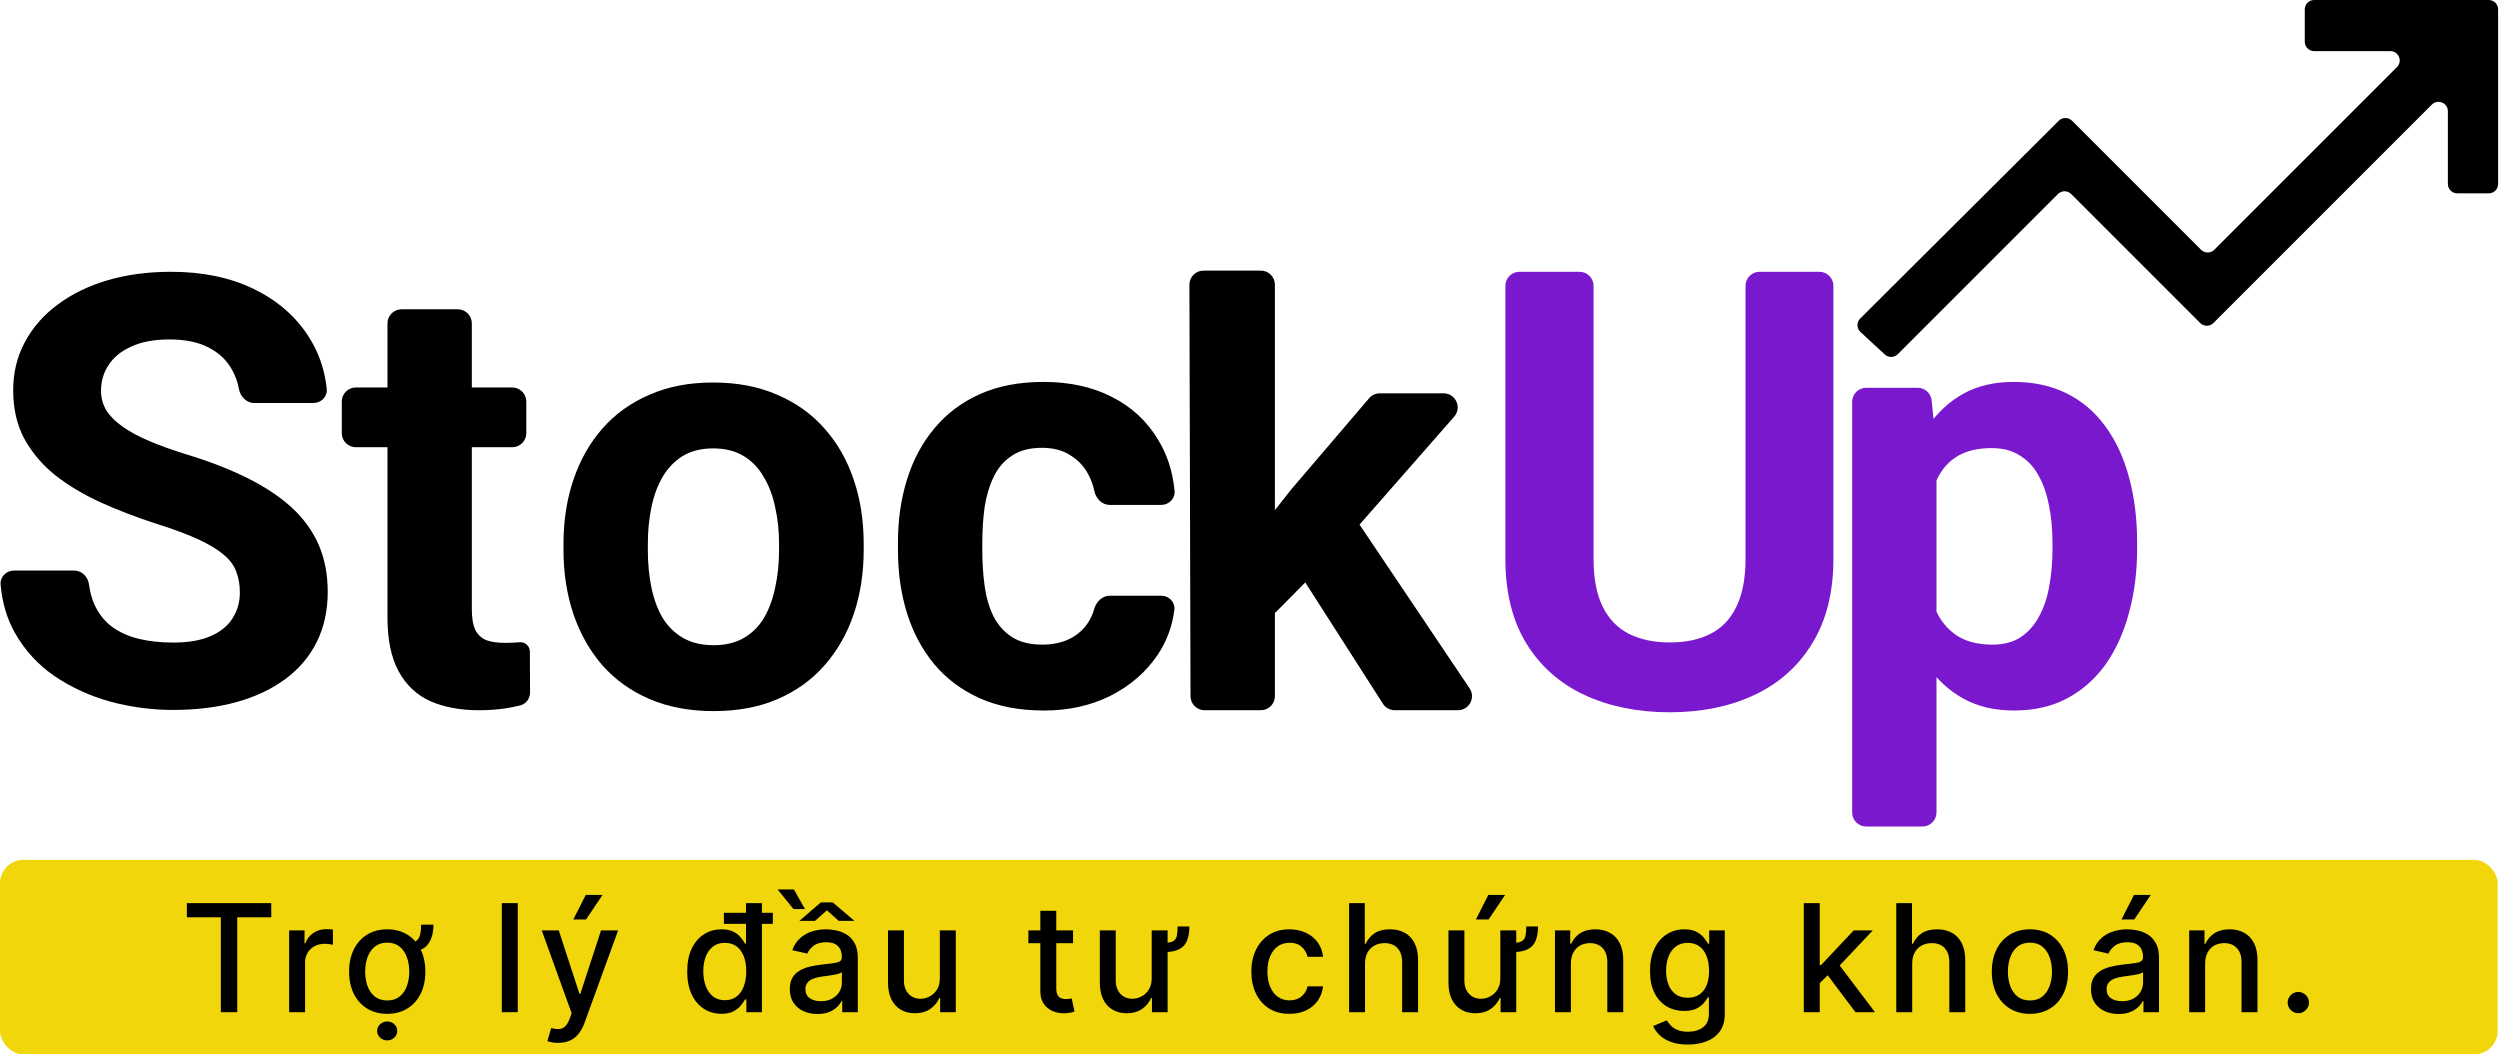
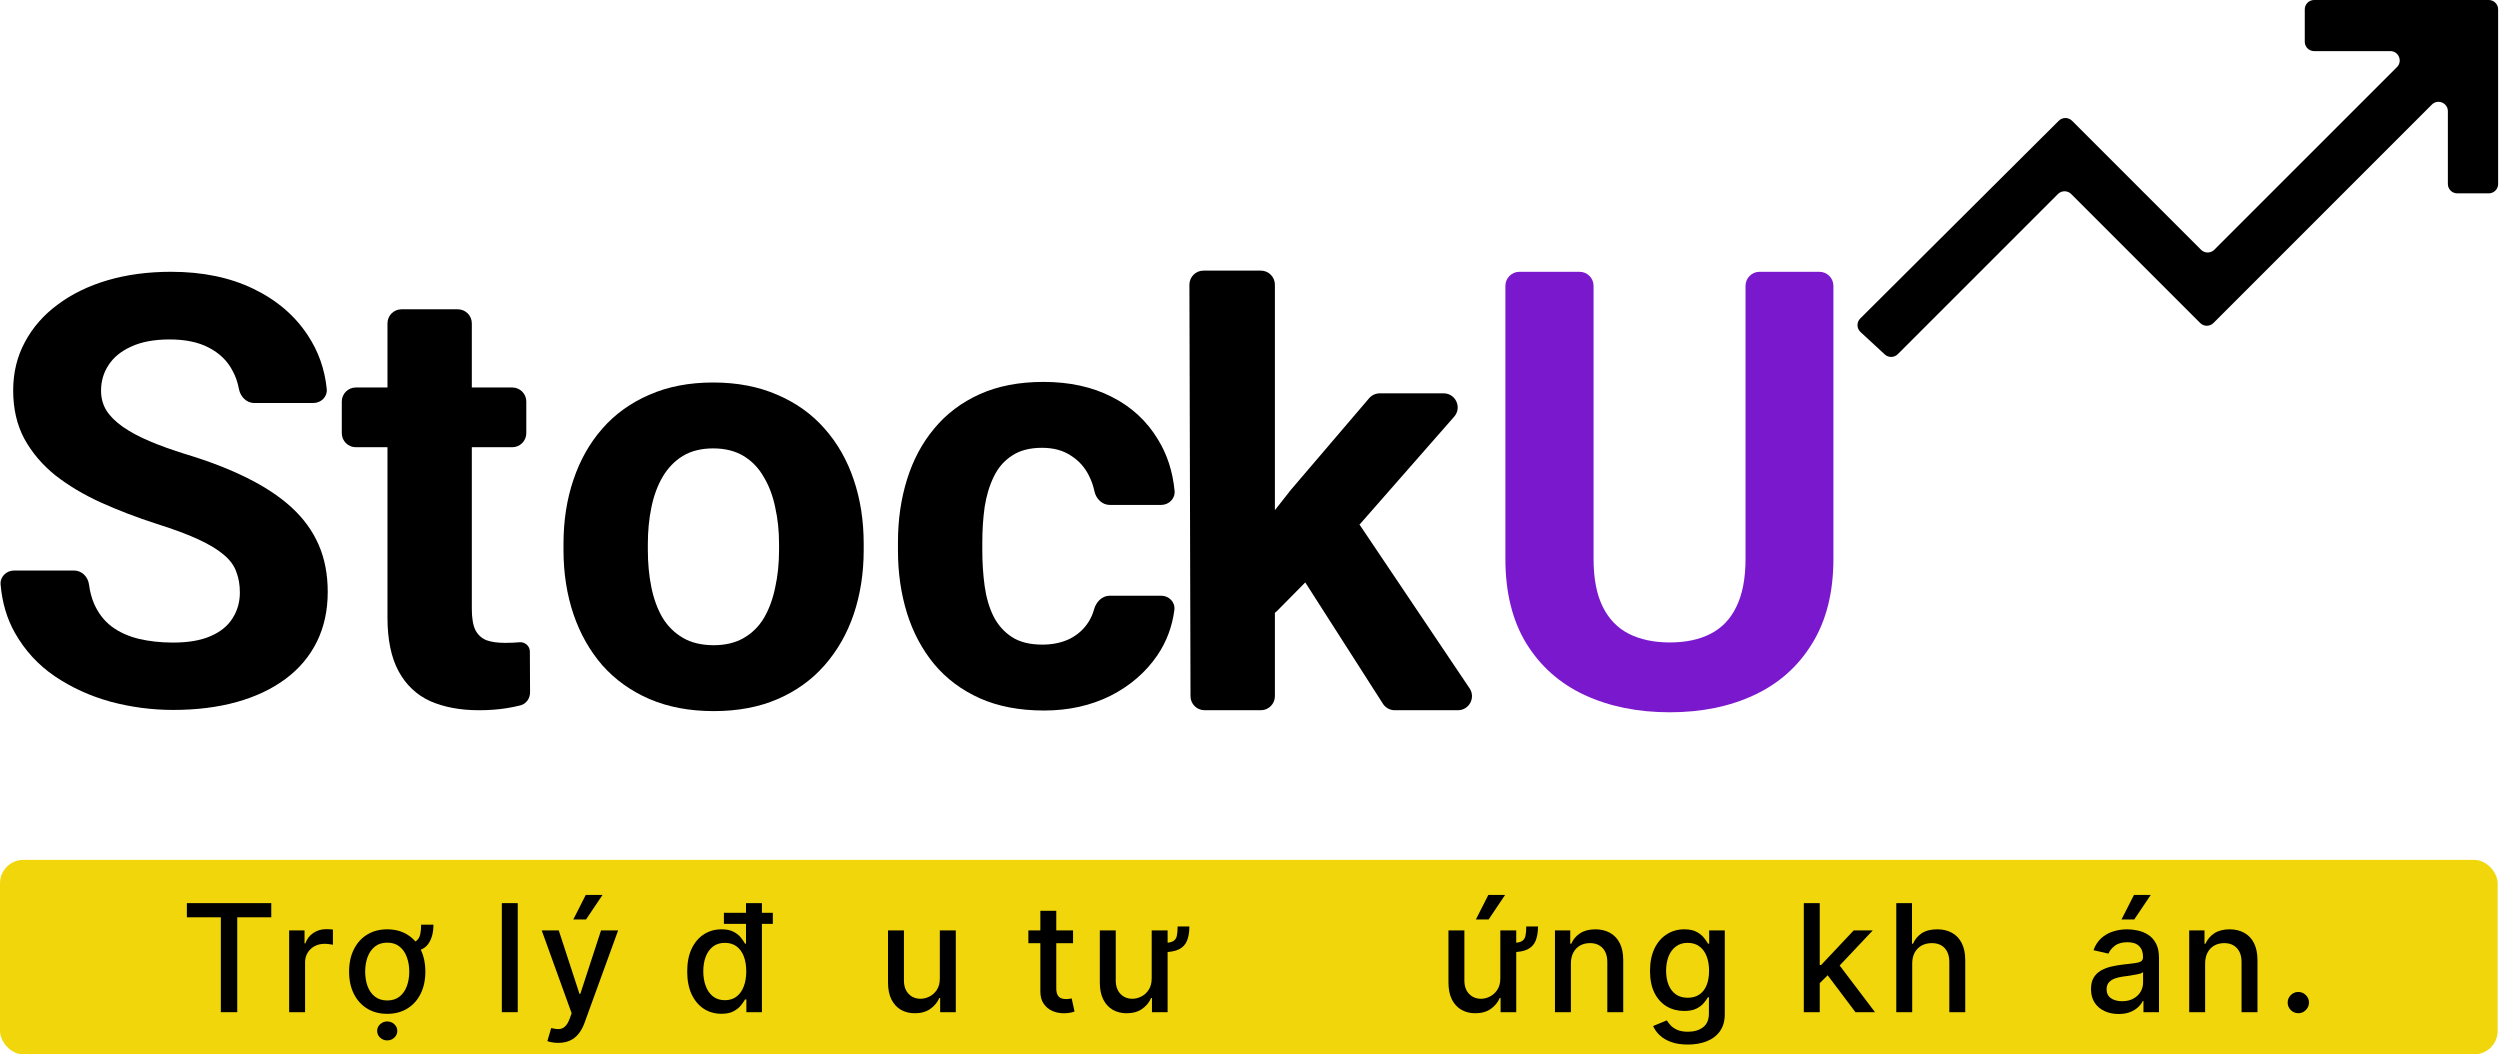
<svg xmlns="http://www.w3.org/2000/svg" width="1067" height="450" viewBox="0 0 1067 450" fill="none">
  <path d="M744.991 122C744.991 118.686 747.677 116 750.991 116H776.5C779.814 116 782.5 118.686 782.5 122V238.531C782.5 252.797 779.489 264.812 773.468 274.577C767.53 284.342 759.292 291.687 748.754 296.612C738.3 301.538 726.257 304 712.625 304C698.993 304 686.867 301.538 676.246 296.612C665.708 291.687 657.428 284.342 651.407 274.577C645.469 264.812 642.5 252.797 642.5 238.531V122C642.5 118.686 645.186 116 648.5 116H674.134C677.448 116 680.134 118.686 680.134 122V238.531C680.134 246.853 681.431 253.646 684.023 258.911C686.616 264.175 690.338 268.039 695.188 270.501C700.122 272.964 705.935 274.195 712.625 274.195C719.483 274.195 725.296 272.964 730.063 270.501C734.913 268.039 738.593 264.175 741.102 258.911C743.695 253.646 744.991 246.853 744.991 238.531V122Z" fill="#7A18CE" />
-   <path d="M826.5 191.5V346.75C826.5 350.064 823.814 352.75 820.5 352.75H796.5C793.186 352.75 790.5 350.064 790.5 346.75V171.5C790.5 168.186 793.186 165.5 796.5 165.5H818.45C821.531 165.5 824.11 167.833 824.42 170.897L826.5 191.5ZM912.125 231.625V234.25C912.125 244.083 910.958 253.208 908.625 261.625C906.375 270.042 903.042 277.375 898.625 283.625C894.208 289.792 888.708 294.625 882.125 298.125C875.625 301.542 868.125 303.25 859.625 303.25C851.375 303.25 844.208 301.583 838.125 298.25C832.042 294.917 826.917 290.25 822.75 284.25C818.667 278.167 815.375 271.125 812.875 263.125C810.414 255.25 808.518 246.81 807.188 237.805C807.146 237.519 807.125 237.23 807.125 236.941V230.5C808.458 220.667 810.375 211.667 812.875 203.5C815.375 195.25 818.667 188.125 822.75 182.125C826.917 176.042 832 171.333 838 168C844.083 164.667 851.208 163 859.375 163C867.958 163 875.5 164.625 882 167.875C888.583 171.125 894.083 175.792 898.5 181.875C903 187.958 906.375 195.208 908.625 203.625C910.958 212.042 912.125 221.375 912.125 231.625ZM876 234.25V231.625C876 225.875 875.5 220.583 874.5 215.75C873.583 210.833 872.083 206.542 870 202.875C868 199.208 865.333 196.375 862 194.375C858.75 192.292 854.792 191.25 850.125 191.25C845.208 191.25 841 192.042 837.5 193.625C834.083 195.208 831.292 197.5 829.125 200.5C826.958 203.5 825.333 207.083 824.25 211.25C823.167 215.417 822.5 220.125 822.25 225.375V242.75C822.667 248.917 823.833 254.458 825.75 259.375C827.667 264.208 830.625 268.042 834.625 270.875C838.625 273.708 843.875 275.125 850.375 275.125C855.125 275.125 859.125 274.083 862.375 272C865.625 269.833 868.25 266.875 870.25 263.125C872.333 259.375 873.792 255.042 874.625 250.125C875.542 245.208 876 239.917 876 234.25Z" fill="#7A18CE" />
  <path d="M538.125 115.5C541.439 115.5 544.125 118.186 544.125 121.5V297.125C544.125 300.439 541.439 303.125 538.125 303.125H514.109C510.802 303.125 508.118 300.448 508.109 297.141L507.641 121.516C507.632 118.196 510.321 115.5 513.641 115.5H538.125ZM616.134 167.875C621.292 167.875 624.046 173.953 620.645 177.831L570.625 234.875L544.989 260.816C542.107 263.733 537.213 262.963 535.365 259.302L527.723 244.162C526.672 242.081 526.922 239.579 528.365 237.747L551 209L584.329 169.978C585.469 168.644 587.136 167.875 588.891 167.875H616.134ZM595.284 303.125C593.238 303.125 591.333 302.083 590.23 300.359L554.785 244.976C553.184 242.475 553.653 239.179 555.889 237.225L571.746 223.359C574.467 220.98 578.659 221.529 580.675 224.529L627.218 293.778C629.897 297.764 627.04 303.125 622.238 303.125H595.284Z" fill="black" />
  <path d="M218.625 165.375C221.939 165.375 224.625 168.061 224.625 171.375V184.875C224.625 188.189 221.939 190.875 218.625 190.875H151.875C148.561 190.875 145.875 188.189 145.875 184.875V171.375C145.875 168.061 148.561 165.375 151.875 165.375H218.625ZM165.375 138C165.375 134.686 168.061 132 171.375 132H195.375C198.689 132 201.375 134.686 201.375 138V259.875C201.375 263.792 201.875 266.792 202.875 268.875C203.958 270.958 205.542 272.417 207.625 273.25C209.708 274 212.333 274.375 215.5 274.375C217.75 274.375 219.75 274.292 221.5 274.125V274.125C223.906 273.797 226.136 275.633 226.147 278.061L226.229 295.492C226.242 298.103 224.569 300.447 222.035 301.074C220.185 301.531 218.257 301.923 216.25 302.25C212.667 302.833 208.708 303.125 204.375 303.125C196.458 303.125 189.542 301.833 183.625 299.25C177.792 296.583 173.292 292.333 170.125 286.5C166.958 280.667 165.375 273 165.375 263.5V138Z" fill="black" />
  <path d="M240.5 234.75V232.125C240.5 222.208 241.917 213.083 244.75 204.75C247.583 196.333 251.708 189.042 257.125 182.875C262.542 176.708 269.208 171.917 277.125 168.5C285.042 165 294.125 163.25 304.375 163.25C314.625 163.25 323.75 165 331.75 168.5C339.75 171.917 346.458 176.708 351.875 182.875C357.375 189.042 361.542 196.333 364.375 204.75C367.208 213.083 368.625 222.208 368.625 232.125V234.75C368.625 244.583 367.208 253.708 364.375 262.125C361.542 270.458 357.375 277.75 351.875 284C346.458 290.167 339.792 294.958 331.875 298.375C323.958 301.792 314.875 303.5 304.625 303.5C294.375 303.5 285.25 301.792 277.25 298.375C269.333 294.958 262.625 290.167 257.125 284C251.708 277.75 247.583 270.458 244.75 262.125C241.917 253.708 240.5 244.583 240.5 234.75ZM276.5 232.125V234.75C276.5 240.417 277 245.708 278 250.625C279 255.542 280.583 259.875 282.75 263.625C285 267.292 287.917 270.167 291.5 272.25C295.083 274.333 299.458 275.375 304.625 275.375C309.625 275.375 313.917 274.333 317.5 272.25C321.083 270.167 323.958 267.292 326.125 263.625C328.292 259.875 329.875 255.542 330.875 250.625C331.958 245.708 332.5 240.417 332.5 234.75V232.125C332.5 226.625 331.958 221.458 330.875 216.625C329.875 211.708 328.25 207.375 326 203.625C323.833 199.792 320.958 196.792 317.375 194.625C313.792 192.458 309.458 191.375 304.375 191.375C299.292 191.375 294.958 192.458 291.375 194.625C287.875 196.792 285 199.792 282.75 203.625C280.583 207.375 279 211.708 278 216.625C277 221.458 276.5 226.625 276.5 232.125Z" fill="black" />
  <path d="M444.875 275.125C449.292 275.125 453.208 274.292 456.625 272.625C460.042 270.875 462.708 268.458 464.625 265.375C465.653 263.748 466.427 261.977 466.949 260.064C467.809 256.911 470.366 254.25 473.634 254.25H495.572C498.906 254.25 501.644 256.979 501.224 260.286C500.323 267.371 497.915 273.817 494 279.625C489 286.958 482.292 292.75 473.875 297C465.458 301.167 456.042 303.25 445.625 303.25C435.125 303.25 425.958 301.5 418.125 298C410.375 294.5 403.917 289.667 398.75 283.5C393.583 277.25 389.708 270 387.125 261.75C384.542 253.417 383.25 244.5 383.25 235V231.375C383.25 221.792 384.542 212.875 387.125 204.625C389.708 196.292 393.583 189.042 398.75 182.875C403.917 176.625 410.375 171.75 418.125 168.25C425.875 164.75 434.958 163 445.375 163C456.458 163 466.167 165.125 474.5 169.375C482.917 173.625 489.5 179.708 494.25 187.625C498.154 193.953 500.509 201.232 501.314 209.463C501.638 212.779 498.91 215.5 495.578 215.5H473.64C470.37 215.5 467.779 212.854 467.101 209.655C466.622 207.395 465.88 205.26 464.875 203.25C463.125 199.583 460.542 196.667 457.125 194.5C453.792 192.25 449.667 191.125 444.75 191.125C439.5 191.125 435.208 192.25 431.875 194.5C428.542 196.667 425.958 199.667 424.125 203.5C422.292 207.25 421 211.542 420.25 216.375C419.583 221.125 419.25 226.125 419.25 231.375V235C419.25 240.25 419.583 245.292 420.25 250.125C420.917 254.958 422.167 259.25 424 263C425.917 266.75 428.542 269.708 431.875 271.875C435.208 274.042 439.542 275.125 444.875 275.125Z" fill="black" />
  <path d="M102.375 252.875C102.375 249.625 101.875 246.708 100.875 244.125C99.958 241.458 98.208 239.042 95.625 236.875C93.042 234.625 89.417 232.417 84.75 230.25C80.083 228.083 74.042 225.833 66.625 223.5C58.375 220.833 50.542 217.833 43.125 214.5C35.792 211.167 29.292 207.292 23.625 202.875C18.042 198.375 13.625 193.167 10.375 187.25C7.208 181.333 5.625 174.458 5.625 166.625C5.625 159.042 7.292 152.167 10.625 146C13.958 139.75 18.625 134.417 24.625 130C30.625 125.5 37.708 122.042 45.875 119.625C54.125 117.208 63.167 116 73 116C86.417 116 98.125 118.417 108.125 123.25C118.125 128.083 125.875 134.708 131.375 143.125C135.907 149.957 138.6 157.585 139.453 166.01C139.787 169.307 137.064 172 133.75 172H108.5C105.186 172 102.579 169.29 101.98 166.03C101.444 163.107 100.492 160.431 99.125 158C96.958 153.917 93.625 150.708 89.125 148.375C84.708 146.042 79.125 144.875 72.375 144.875C65.875 144.875 60.458 145.875 56.125 147.875C51.792 149.792 48.542 152.417 46.375 155.75C44.208 159 43.125 162.667 43.125 166.75C43.125 169.833 43.875 172.625 45.375 175.125C46.958 177.625 49.292 179.958 52.375 182.125C55.458 184.292 59.25 186.333 63.75 188.25C68.25 190.167 73.458 192.042 79.375 193.875C89.292 196.875 98 200.25 105.5 204C113.083 207.75 119.417 211.958 124.5 216.625C129.583 221.292 133.417 226.583 136 232.5C138.583 238.417 139.875 245.125 139.875 252.625C139.875 260.542 138.333 267.625 135.25 273.875C132.167 280.125 127.708 285.417 121.875 289.75C116.042 294.083 109.083 297.375 101 299.625C92.917 301.875 83.875 303 73.875 303C64.875 303 56 301.833 47.25 299.5C38.5 297.083 30.542 293.458 23.375 288.625C16.292 283.792 10.625 277.625 6.375 270.125C2.976 264.127 0.936 257.25 0.256 249.494C-0.034 246.192 2.686 243.5 6 243.5H31.625C34.939 243.5 37.563 246.199 37.991 249.485C38.401 252.625 39.154 255.422 40.25 257.875C42 261.792 44.458 264.958 47.625 267.375C50.875 269.792 54.708 271.542 59.125 272.625C63.625 273.708 68.542 274.25 73.875 274.25C80.375 274.25 85.708 273.333 89.875 271.5C94.125 269.667 97.25 267.125 99.25 263.875C101.333 260.625 102.375 256.958 102.375 252.875Z" fill="black" />
  <rect y="367" width="1066" height="83" rx="10" fill="#F0D60B" />
  <path d="M79.756 391.5V385.455H115.779V391.5H101.256V432H94.256V391.5H79.756Z" fill="black" />
  <path d="M123.408 432V397.091H129.977V402.636H130.34C130.977 400.758 132.098 399.28 133.704 398.205C135.325 397.114 137.158 396.568 139.204 396.568C139.628 396.568 140.128 396.583 140.704 396.614C141.295 396.644 141.757 396.682 142.09 396.727V403.227C141.817 403.152 141.333 403.068 140.636 402.977C139.939 402.871 139.242 402.818 138.545 402.818C136.939 402.818 135.507 403.159 134.249 403.841C133.007 404.508 132.022 405.439 131.295 406.636C130.567 407.818 130.204 409.167 130.204 410.682V432H123.408Z" fill="black" />
  <path d="M179.743 394.659H184.993C184.993 398.235 184.182 401.061 182.561 403.136C180.955 405.197 178.212 406.227 174.334 406.227V402.409C175.879 402.409 177.038 402.091 177.811 401.455C178.584 400.803 179.099 399.902 179.356 398.75C179.614 397.583 179.743 396.22 179.743 394.659ZM165.265 432.705C161.993 432.705 159.137 431.955 156.697 430.455C154.258 428.955 152.364 426.856 151.015 424.159C149.667 421.462 148.993 418.311 148.993 414.705C148.993 411.083 149.667 407.917 151.015 405.205C152.364 402.492 154.258 400.386 156.697 398.886C159.137 397.386 161.993 396.636 165.265 396.636C168.538 396.636 171.394 397.386 173.834 398.886C176.273 400.386 178.167 402.492 179.515 405.205C180.864 407.917 181.538 411.083 181.538 414.705C181.538 418.311 180.864 421.462 179.515 424.159C178.167 426.856 176.273 428.955 173.834 430.455C171.394 431.955 168.538 432.705 165.265 432.705ZM165.288 427C167.409 427 169.167 426.439 170.561 425.318C171.955 424.197 172.985 422.705 173.652 420.841C174.334 418.977 174.674 416.924 174.674 414.682C174.674 412.455 174.334 410.409 173.652 408.545C172.985 406.667 171.955 405.159 170.561 404.023C169.167 402.886 167.409 402.318 165.288 402.318C163.152 402.318 161.379 402.886 159.97 404.023C158.576 405.159 157.538 406.667 156.856 408.545C156.19 410.409 155.856 412.455 155.856 414.682C155.856 416.924 156.19 418.977 156.856 420.841C157.538 422.705 158.576 424.197 159.97 425.318C161.379 426.439 163.152 427 165.288 427ZM165.265 444.045C164.099 444.045 163.091 443.652 162.243 442.864C161.394 442.076 160.97 441.121 160.97 440C160.97 438.879 161.394 437.924 162.243 437.136C163.091 436.348 164.099 435.955 165.265 435.955C166.447 435.955 167.455 436.348 168.288 437.136C169.137 437.924 169.561 438.879 169.561 440C169.561 441.121 169.137 442.076 168.288 442.864C167.455 443.652 166.447 444.045 165.265 444.045Z" fill="black" />
  <path d="M220.974 385.455V432H214.178V385.455H220.974Z" fill="black" />
  <path d="M238.251 445.091C237.236 445.091 236.312 445.008 235.479 444.841C234.645 444.689 234.024 444.523 233.615 444.341L235.251 438.773C236.494 439.106 237.6 439.25 238.569 439.205C239.539 439.159 240.395 438.795 241.138 438.114C241.895 437.432 242.562 436.318 243.138 434.773L243.979 432.455L231.206 397.091H238.479L247.319 424.182H247.683L256.524 397.091H263.819L249.433 436.659C248.766 438.477 247.918 440.015 246.888 441.273C245.857 442.545 244.63 443.5 243.206 444.136C241.782 444.773 240.13 445.091 238.251 445.091ZM244.683 392.432L250.001 381.955H257.16L250.115 392.432H244.683Z" fill="black" />
  <path d="M307.892 432.682C305.073 432.682 302.558 431.962 300.346 430.523C298.149 429.068 296.422 427 295.164 424.318C293.922 421.621 293.301 418.386 293.301 414.614C293.301 410.841 293.929 407.614 295.187 404.932C296.46 402.25 298.202 400.197 300.414 398.773C302.626 397.348 305.134 396.636 307.937 396.636C310.104 396.636 311.846 397 313.164 397.727C314.498 398.439 315.528 399.273 316.255 400.227C316.998 401.182 317.573 402.023 317.982 402.75H318.392V385.455H325.187V432H318.551V426.568H317.982C317.573 427.311 316.982 428.159 316.21 429.114C315.452 430.068 314.407 430.902 313.073 431.614C311.74 432.326 310.013 432.682 307.892 432.682ZM309.392 426.886C311.346 426.886 312.998 426.371 314.346 425.341C315.71 424.295 316.74 422.848 317.437 421C318.149 419.152 318.505 417 318.505 414.545C318.505 412.121 318.157 410 317.46 408.182C316.763 406.364 315.74 404.947 314.392 403.932C313.043 402.917 311.376 402.409 309.392 402.409C307.346 402.409 305.642 402.939 304.278 404C302.914 405.061 301.884 406.508 301.187 408.341C300.505 410.174 300.164 412.242 300.164 414.545C300.164 416.879 300.513 418.977 301.21 420.841C301.907 422.705 302.937 424.182 304.301 425.273C305.679 426.348 307.376 426.886 309.392 426.886ZM308.96 394.295V389.591H329.846V394.295H308.96Z" fill="black" />
-   <path d="M348.885 432.773C346.673 432.773 344.673 432.364 342.885 431.545C341.097 430.712 339.68 429.508 338.635 427.932C337.605 426.356 337.09 424.424 337.09 422.136C337.09 420.167 337.468 418.545 338.226 417.273C338.983 416 340.006 414.992 341.294 414.25C342.582 413.508 344.021 412.947 345.612 412.568C347.203 412.189 348.824 411.902 350.476 411.705C352.567 411.462 354.264 411.265 355.567 411.114C356.87 410.947 357.817 410.682 358.408 410.318C358.999 409.955 359.294 409.364 359.294 408.545V408.386C359.294 406.402 358.733 404.864 357.612 403.773C356.506 402.682 354.855 402.136 352.658 402.136C350.37 402.136 348.567 402.644 347.249 403.659C345.946 404.659 345.044 405.773 344.544 407L338.158 405.545C338.915 403.424 340.021 401.712 341.476 400.409C342.946 399.091 344.635 398.136 346.544 397.545C348.453 396.939 350.461 396.636 352.567 396.636C353.961 396.636 355.438 396.803 356.999 397.136C358.574 397.455 360.044 398.045 361.408 398.909C362.786 399.773 363.915 401.008 364.794 402.614C365.673 404.205 366.112 406.273 366.112 408.818V432H359.476V427.227H359.203C358.764 428.106 358.105 428.97 357.226 429.818C356.347 430.667 355.218 431.371 353.84 431.932C352.461 432.492 350.809 432.773 348.885 432.773ZM350.362 427.318C352.241 427.318 353.847 426.947 355.18 426.205C356.529 425.462 357.552 424.492 358.249 423.295C358.961 422.083 359.317 420.788 359.317 419.409V414.909C359.074 415.152 358.605 415.379 357.908 415.591C357.226 415.788 356.446 415.962 355.567 416.114C354.688 416.25 353.832 416.379 352.999 416.5C352.165 416.606 351.468 416.697 350.908 416.773C349.59 416.939 348.385 417.22 347.294 417.614C346.218 418.008 345.355 418.576 344.703 419.318C344.067 420.045 343.749 421.015 343.749 422.227C343.749 423.909 344.37 425.182 345.612 426.045C346.855 426.894 348.438 427.318 350.362 427.318ZM355.408 385.136L364.68 393.023H357.976L352.93 388.523L347.862 393.023H341.18L350.34 385.136H355.408ZM338.862 379.636L343.544 387.977H338.658L331.885 379.636H338.862Z" fill="black" />
  <path d="M401.117 417.523V397.091H407.935V432H401.253V425.955H400.89C400.087 427.818 398.799 429.371 397.026 430.614C395.269 431.841 393.079 432.455 390.458 432.455C388.215 432.455 386.231 431.962 384.503 430.977C382.791 429.977 381.443 428.5 380.458 426.545C379.488 424.591 379.003 422.174 379.003 419.295V397.091H385.799V418.477C385.799 420.856 386.458 422.75 387.776 424.159C389.094 425.568 390.806 426.273 392.912 426.273C394.185 426.273 395.45 425.955 396.708 425.318C397.981 424.682 399.034 423.72 399.867 422.432C400.715 421.144 401.132 419.508 401.117 417.523Z" fill="black" />
  <path d="M457.979 397.091V402.545H438.911V397.091H457.979ZM444.024 388.727H450.82V421.75C450.82 423.068 451.017 424.061 451.411 424.727C451.805 425.379 452.312 425.826 452.933 426.068C453.57 426.295 454.259 426.409 455.002 426.409C455.547 426.409 456.024 426.371 456.433 426.295C456.842 426.22 457.161 426.159 457.388 426.114L458.615 431.727C458.221 431.879 457.661 432.03 456.933 432.182C456.206 432.348 455.297 432.439 454.206 432.455C452.418 432.485 450.752 432.167 449.206 431.5C447.661 430.833 446.411 429.803 445.456 428.409C444.502 427.015 444.024 425.265 444.024 423.159V388.727Z" fill="black" />
  <path d="M502.609 395.409H507.631C507.616 397.833 507.275 399.864 506.609 401.5C505.957 403.121 504.821 404.341 503.199 405.159C501.578 405.977 499.328 406.386 496.449 406.386V402.455C498.404 402.455 499.806 402.212 500.654 401.727C501.518 401.227 502.056 400.462 502.268 399.432C502.495 398.386 502.609 397.045 502.609 395.409ZM491.54 417.523V397.091H498.336V432H491.654V425.955H491.29C490.487 427.818 489.207 429.371 487.449 430.614C485.692 431.841 483.495 432.455 480.859 432.455C478.631 432.455 476.654 431.962 474.927 430.977C473.199 429.977 471.843 428.5 470.859 426.545C469.889 424.591 469.404 422.174 469.404 419.295V397.091H476.199V418.477C476.199 420.856 476.859 422.75 478.177 424.159C479.51 425.568 481.222 426.273 483.313 426.273C484.586 426.273 485.851 425.955 487.109 425.318C488.381 424.682 489.434 423.72 490.268 422.432C491.116 421.144 491.54 419.508 491.54 417.523Z" fill="black" />
-   <path d="M550.345 432.705C546.967 432.705 544.058 431.939 541.618 430.409C539.194 428.864 537.33 426.735 536.027 424.023C534.724 421.311 534.073 418.205 534.073 414.705C534.073 411.159 534.739 408.03 536.073 405.318C537.406 402.591 539.285 400.462 541.709 398.932C544.133 397.402 546.989 396.636 550.277 396.636C552.929 396.636 555.292 397.129 557.368 398.114C559.444 399.083 561.118 400.447 562.391 402.205C563.679 403.962 564.444 406.015 564.686 408.364H558.073C557.709 406.727 556.876 405.318 555.573 404.136C554.285 402.955 552.558 402.364 550.391 402.364C548.497 402.364 546.838 402.864 545.414 403.864C544.004 404.848 542.906 406.258 542.118 408.091C541.33 409.909 540.936 412.061 540.936 414.545C540.936 417.091 541.323 419.288 542.095 421.136C542.868 422.985 543.959 424.417 545.368 425.432C546.792 426.447 548.467 426.955 550.391 426.955C551.679 426.955 552.845 426.72 553.891 426.25C554.951 425.765 555.838 425.076 556.55 424.182C557.277 423.288 557.785 422.212 558.073 420.955H564.686C564.444 423.212 563.709 425.227 562.482 427C561.255 428.773 559.611 430.167 557.55 431.182C555.505 432.197 553.103 432.705 550.345 432.705Z" fill="black" />
-   <path d="M582.589 411.273V432H575.793V385.455H582.498V402.773H582.93C583.748 400.894 584.998 399.402 586.68 398.295C588.362 397.189 590.559 396.636 593.271 396.636C595.665 396.636 597.755 397.129 599.543 398.114C601.346 399.098 602.74 400.568 603.725 402.523C604.725 404.462 605.225 406.886 605.225 409.795V432H598.43V410.614C598.43 408.053 597.771 406.068 596.452 404.659C595.134 403.235 593.301 402.523 590.952 402.523C589.346 402.523 587.907 402.864 586.634 403.545C585.377 404.227 584.384 405.227 583.657 406.545C582.945 407.848 582.589 409.424 582.589 411.273Z" fill="black" />
  <path d="M651.406 395.409H656.429C656.414 397.833 656.073 399.864 655.406 401.5C654.755 403.121 653.618 404.341 651.997 405.159C650.376 405.977 648.126 406.386 645.247 406.386V402.455C647.202 402.455 648.603 402.212 649.452 401.727C650.315 401.227 650.853 400.462 651.065 399.432C651.292 398.386 651.406 397.045 651.406 395.409ZM640.338 417.523V397.091H647.133V432H640.452V425.955H640.088C639.285 427.818 638.005 429.371 636.247 430.614C634.489 431.841 632.292 432.455 629.656 432.455C627.429 432.455 625.452 431.962 623.724 430.977C621.997 429.977 620.641 428.5 619.656 426.545C618.686 424.591 618.202 422.174 618.202 419.295V397.091H624.997V418.477C624.997 420.856 625.656 422.75 626.974 424.159C628.308 425.568 630.02 426.273 632.111 426.273C633.383 426.273 634.648 425.955 635.906 425.318C637.179 424.682 638.232 423.72 639.065 422.432C639.914 421.144 640.338 419.508 640.338 417.523ZM629.906 392.432L635.224 381.955H642.383L635.338 392.432H629.906Z" fill="black" />
  <path d="M670.456 411.273V432H663.661V397.091H670.184V402.773H670.615C671.418 400.924 672.676 399.439 674.388 398.318C676.115 397.197 678.29 396.636 680.911 396.636C683.29 396.636 685.373 397.136 687.161 398.136C688.949 399.121 690.335 400.591 691.32 402.545C692.305 404.5 692.797 406.917 692.797 409.795V432H686.002V410.614C686.002 408.083 685.343 406.106 684.024 404.682C682.706 403.242 680.896 402.523 678.593 402.523C677.017 402.523 675.615 402.864 674.388 403.545C673.176 404.227 672.214 405.227 671.502 406.545C670.805 407.848 670.456 409.424 670.456 411.273Z" fill="black" />
  <path d="M720.387 445.818C717.614 445.818 715.228 445.455 713.228 444.727C711.243 444 709.622 443.038 708.365 441.841C707.107 440.644 706.168 439.333 705.546 437.909L711.387 435.5C711.796 436.167 712.342 436.871 713.024 437.614C713.721 438.371 714.66 439.015 715.842 439.545C717.039 440.076 718.577 440.341 720.455 440.341C723.031 440.341 725.16 439.712 726.842 438.455C728.524 437.212 729.365 435.227 729.365 432.5V425.636H728.933C728.524 426.379 727.933 427.205 727.16 428.114C726.402 429.023 725.357 429.811 724.024 430.477C722.69 431.144 720.955 431.477 718.819 431.477C716.061 431.477 713.577 430.833 711.365 429.545C709.168 428.242 707.425 426.326 706.137 423.795C704.864 421.25 704.228 418.121 704.228 414.409C704.228 410.697 704.857 407.515 706.115 404.864C707.387 402.212 709.13 400.182 711.342 398.773C713.554 397.348 716.061 396.636 718.865 396.636C721.031 396.636 722.781 397 724.115 397.727C725.448 398.439 726.486 399.273 727.228 400.227C727.986 401.182 728.569 402.023 728.978 402.75H729.478V397.091H736.137V432.773C736.137 435.773 735.44 438.235 734.046 440.159C732.652 442.083 730.766 443.508 728.387 444.432C726.024 445.356 723.357 445.818 720.387 445.818ZM720.319 425.841C722.274 425.841 723.925 425.386 725.274 424.477C726.637 423.553 727.668 422.235 728.365 420.523C729.077 418.795 729.433 416.727 729.433 414.318C729.433 411.97 729.084 409.902 728.387 408.114C727.69 406.326 726.668 404.932 725.319 403.932C723.971 402.917 722.304 402.409 720.319 402.409C718.274 402.409 716.569 402.939 715.205 404C713.842 405.045 712.811 406.47 712.115 408.273C711.433 410.076 711.092 412.091 711.092 414.318C711.092 416.606 711.44 418.614 712.137 420.341C712.834 422.068 713.865 423.417 715.228 424.386C716.607 425.356 718.304 425.841 720.319 425.841Z" fill="black" />
  <path d="M776.118 420.159L776.073 411.864H777.255L791.164 397.091H799.3L783.437 413.909H782.368L776.118 420.159ZM769.868 432V385.455H776.664V432H769.868ZM791.914 432L779.414 415.409L784.096 410.659L800.255 432H791.914Z" fill="black" />
  <path d="M816.129 411.273V432H809.333V385.455H816.038V402.773H816.47C817.288 400.894 818.538 399.402 820.22 398.295C821.902 397.189 824.099 396.636 826.811 396.636C829.205 396.636 831.295 397.129 833.083 398.114C834.886 399.098 836.28 400.568 837.265 402.523C838.265 404.462 838.765 406.886 838.765 409.795V432H831.97V410.614C831.97 408.053 831.311 406.068 829.992 404.659C828.674 403.235 826.841 402.523 824.492 402.523C822.886 402.523 821.447 402.864 820.174 403.545C818.917 404.227 817.924 405.227 817.197 406.545C816.485 407.848 816.129 409.424 816.129 411.273Z" fill="black" />
-   <path d="M866.378 432.705C863.105 432.705 860.249 431.955 857.81 430.455C855.37 428.955 853.476 426.856 852.128 424.159C850.779 421.462 850.105 418.311 850.105 414.705C850.105 411.083 850.779 407.917 852.128 405.205C853.476 402.492 855.37 400.386 857.81 398.886C860.249 397.386 863.105 396.636 866.378 396.636C869.651 396.636 872.507 397.386 874.946 398.886C877.385 400.386 879.279 402.492 880.628 405.205C881.976 407.917 882.651 411.083 882.651 414.705C882.651 418.311 881.976 421.462 880.628 424.159C879.279 426.856 877.385 428.955 874.946 430.455C872.507 431.955 869.651 432.705 866.378 432.705ZM866.401 427C868.522 427 870.279 426.439 871.673 425.318C873.067 424.197 874.098 422.705 874.764 420.841C875.446 418.977 875.787 416.924 875.787 414.682C875.787 412.455 875.446 410.409 874.764 408.545C874.098 406.667 873.067 405.159 871.673 404.023C870.279 402.886 868.522 402.318 866.401 402.318C864.264 402.318 862.492 402.886 861.082 404.023C859.689 405.159 858.651 406.667 857.969 408.545C857.302 410.409 856.969 412.455 856.969 414.682C856.969 416.924 857.302 418.977 857.969 420.841C858.651 422.705 859.689 424.197 861.082 425.318C862.492 426.439 864.264 427 866.401 427Z" fill="black" />
-   <path d="M904.235 432.773C902.023 432.773 900.023 432.364 898.235 431.545C896.447 430.712 895.03 429.508 893.985 427.932C892.955 426.356 892.44 424.424 892.44 422.136C892.44 420.167 892.818 418.545 893.576 417.273C894.333 416 895.356 414.992 896.644 414.25C897.932 413.508 899.371 412.947 900.962 412.568C902.553 412.189 904.174 411.902 905.826 411.705C907.917 411.462 909.614 411.265 910.917 411.114C912.22 410.947 913.167 410.682 913.758 410.318C914.349 409.955 914.644 409.364 914.644 408.545V408.386C914.644 406.402 914.083 404.864 912.962 403.773C911.856 402.682 910.205 402.136 908.008 402.136C905.72 402.136 903.917 402.644 902.599 403.659C901.296 404.659 900.394 405.773 899.894 407L893.508 405.545C894.265 403.424 895.371 401.712 896.826 400.409C898.296 399.091 899.985 398.136 901.894 397.545C903.803 396.939 905.811 396.636 907.917 396.636C909.311 396.636 910.788 396.803 912.349 397.136C913.924 397.455 915.394 398.045 916.758 398.909C918.136 399.773 919.265 401.008 920.144 402.614C921.023 404.205 921.462 406.273 921.462 408.818V432H914.826V427.227H914.553C914.114 428.106 913.455 428.97 912.576 429.818C911.697 430.667 910.568 431.371 909.19 431.932C907.811 432.492 906.159 432.773 904.235 432.773ZM905.712 427.318C907.591 427.318 909.197 426.947 910.53 426.205C911.879 425.462 912.902 424.492 913.599 423.295C914.311 422.083 914.667 420.788 914.667 419.409V414.909C914.424 415.152 913.955 415.379 913.258 415.591C912.576 415.788 911.796 415.962 910.917 416.114C910.038 416.25 909.182 416.379 908.349 416.5C907.515 416.606 906.818 416.697 906.258 416.773C904.94 416.939 903.735 417.22 902.644 417.614C901.568 418.008 900.705 418.576 900.053 419.318C899.417 420.045 899.099 421.015 899.099 422.227C899.099 423.909 899.72 425.182 900.962 426.045C902.205 426.894 903.788 427.318 905.712 427.318ZM905.462 392.432L910.78 381.955H917.94L910.894 392.432H905.462Z" fill="black" />
+   <path d="M904.235 432.773C902.023 432.773 900.023 432.364 898.235 431.545C896.447 430.712 895.03 429.508 893.985 427.932C892.955 426.356 892.44 424.424 892.44 422.136C892.44 420.167 892.818 418.545 893.576 417.273C894.333 416 895.356 414.992 896.644 414.25C897.932 413.508 899.371 412.947 900.962 412.568C902.553 412.189 904.174 411.902 905.826 411.705C907.917 411.462 909.614 411.265 910.917 411.114C912.22 410.947 913.167 410.682 913.758 410.318C914.349 409.955 914.644 409.364 914.644 408.545V408.386C914.644 406.402 914.083 404.864 912.962 403.773C911.856 402.682 910.205 402.136 908.008 402.136C905.72 402.136 903.917 402.644 902.599 403.659C901.296 404.659 900.394 405.773 899.894 407L893.508 405.545C894.265 403.424 895.371 401.712 896.826 400.409C898.296 399.091 899.985 398.136 901.894 397.545C903.803 396.939 905.811 396.636 907.917 396.636C909.311 396.636 910.788 396.803 912.349 397.136C913.924 397.455 915.394 398.045 916.758 398.909C918.136 399.773 919.265 401.008 920.144 402.614C921.023 404.205 921.462 406.273 921.462 408.818V432H914.826V427.227H914.553C914.114 428.106 913.455 428.97 912.576 429.818C911.697 430.667 910.568 431.371 909.19 431.932C907.811 432.492 906.159 432.773 904.235 432.773ZM905.712 427.318C907.591 427.318 909.197 426.947 910.53 426.205C911.879 425.462 912.902 424.492 913.599 423.295C914.311 422.083 914.667 420.788 914.667 419.409V414.909C914.424 415.152 913.955 415.379 913.258 415.591C910.038 416.25 909.182 416.379 908.349 416.5C907.515 416.606 906.818 416.697 906.258 416.773C904.94 416.939 903.735 417.22 902.644 417.614C901.568 418.008 900.705 418.576 900.053 419.318C899.417 420.045 899.099 421.015 899.099 422.227C899.099 423.909 899.72 425.182 900.962 426.045C902.205 426.894 903.788 427.318 905.712 427.318ZM905.462 392.432L910.78 381.955H917.94L910.894 392.432H905.462Z" fill="black" />
  <path d="M941.149 411.273V432H934.353V397.091H940.876V402.773H941.308C942.111 400.924 943.369 399.439 945.081 398.318C946.808 397.197 948.982 396.636 951.603 396.636C953.982 396.636 956.065 397.136 957.853 398.136C959.641 399.121 961.028 400.591 962.012 402.545C962.997 404.5 963.49 406.917 963.49 409.795V432H956.694V410.614C956.694 408.083 956.035 406.106 954.717 404.682C953.399 403.242 951.588 402.523 949.285 402.523C947.709 402.523 946.308 402.864 945.081 403.545C943.869 404.227 942.906 405.227 942.194 406.545C941.497 407.848 941.149 409.424 941.149 411.273Z" fill="black" />
  <path d="M980.921 432.432C979.678 432.432 978.61 431.992 977.716 431.114C976.822 430.22 976.375 429.144 976.375 427.886C976.375 426.644 976.822 425.583 977.716 424.705C978.61 423.811 979.678 423.364 980.921 423.364C982.163 423.364 983.231 423.811 984.125 424.705C985.019 425.583 985.466 426.644 985.466 427.886C985.466 428.72 985.254 429.485 984.83 430.182C984.421 430.864 983.875 431.409 983.193 431.818C982.512 432.227 981.754 432.432 980.921 432.432Z" fill="black" />
  <path d="M809.967 151.168C808.448 152.687 806.001 152.735 804.424 151.278L794.062 141.703C792.392 140.159 792.343 137.536 793.954 135.931L878.692 51.532C880.255 49.975 882.783 49.977 884.343 51.537L939.403 106.598C940.966 108.16 943.498 108.16 945.06 106.598L1023.02 28.641C1025.54 26.121 1023.75 21.812 1020.19 21.812H987.676C985.467 21.812 983.676 20.022 983.676 17.812V4C983.676 1.791 985.467 0 987.676 0H1062.2C1064.41 0 1066.2 1.791 1066.2 4V78.524C1066.2 80.733 1064.41 82.524 1062.2 82.524H1048.75C1046.54 82.524 1044.75 80.733 1044.75 78.524V47.465C1044.75 43.902 1040.44 42.117 1037.92 44.637L944.697 137.862C943.135 139.424 940.602 139.424 939.04 137.862L883.985 82.808C882.423 81.246 879.891 81.246 878.328 82.808L809.967 151.168Z" fill="black" />
</svg>